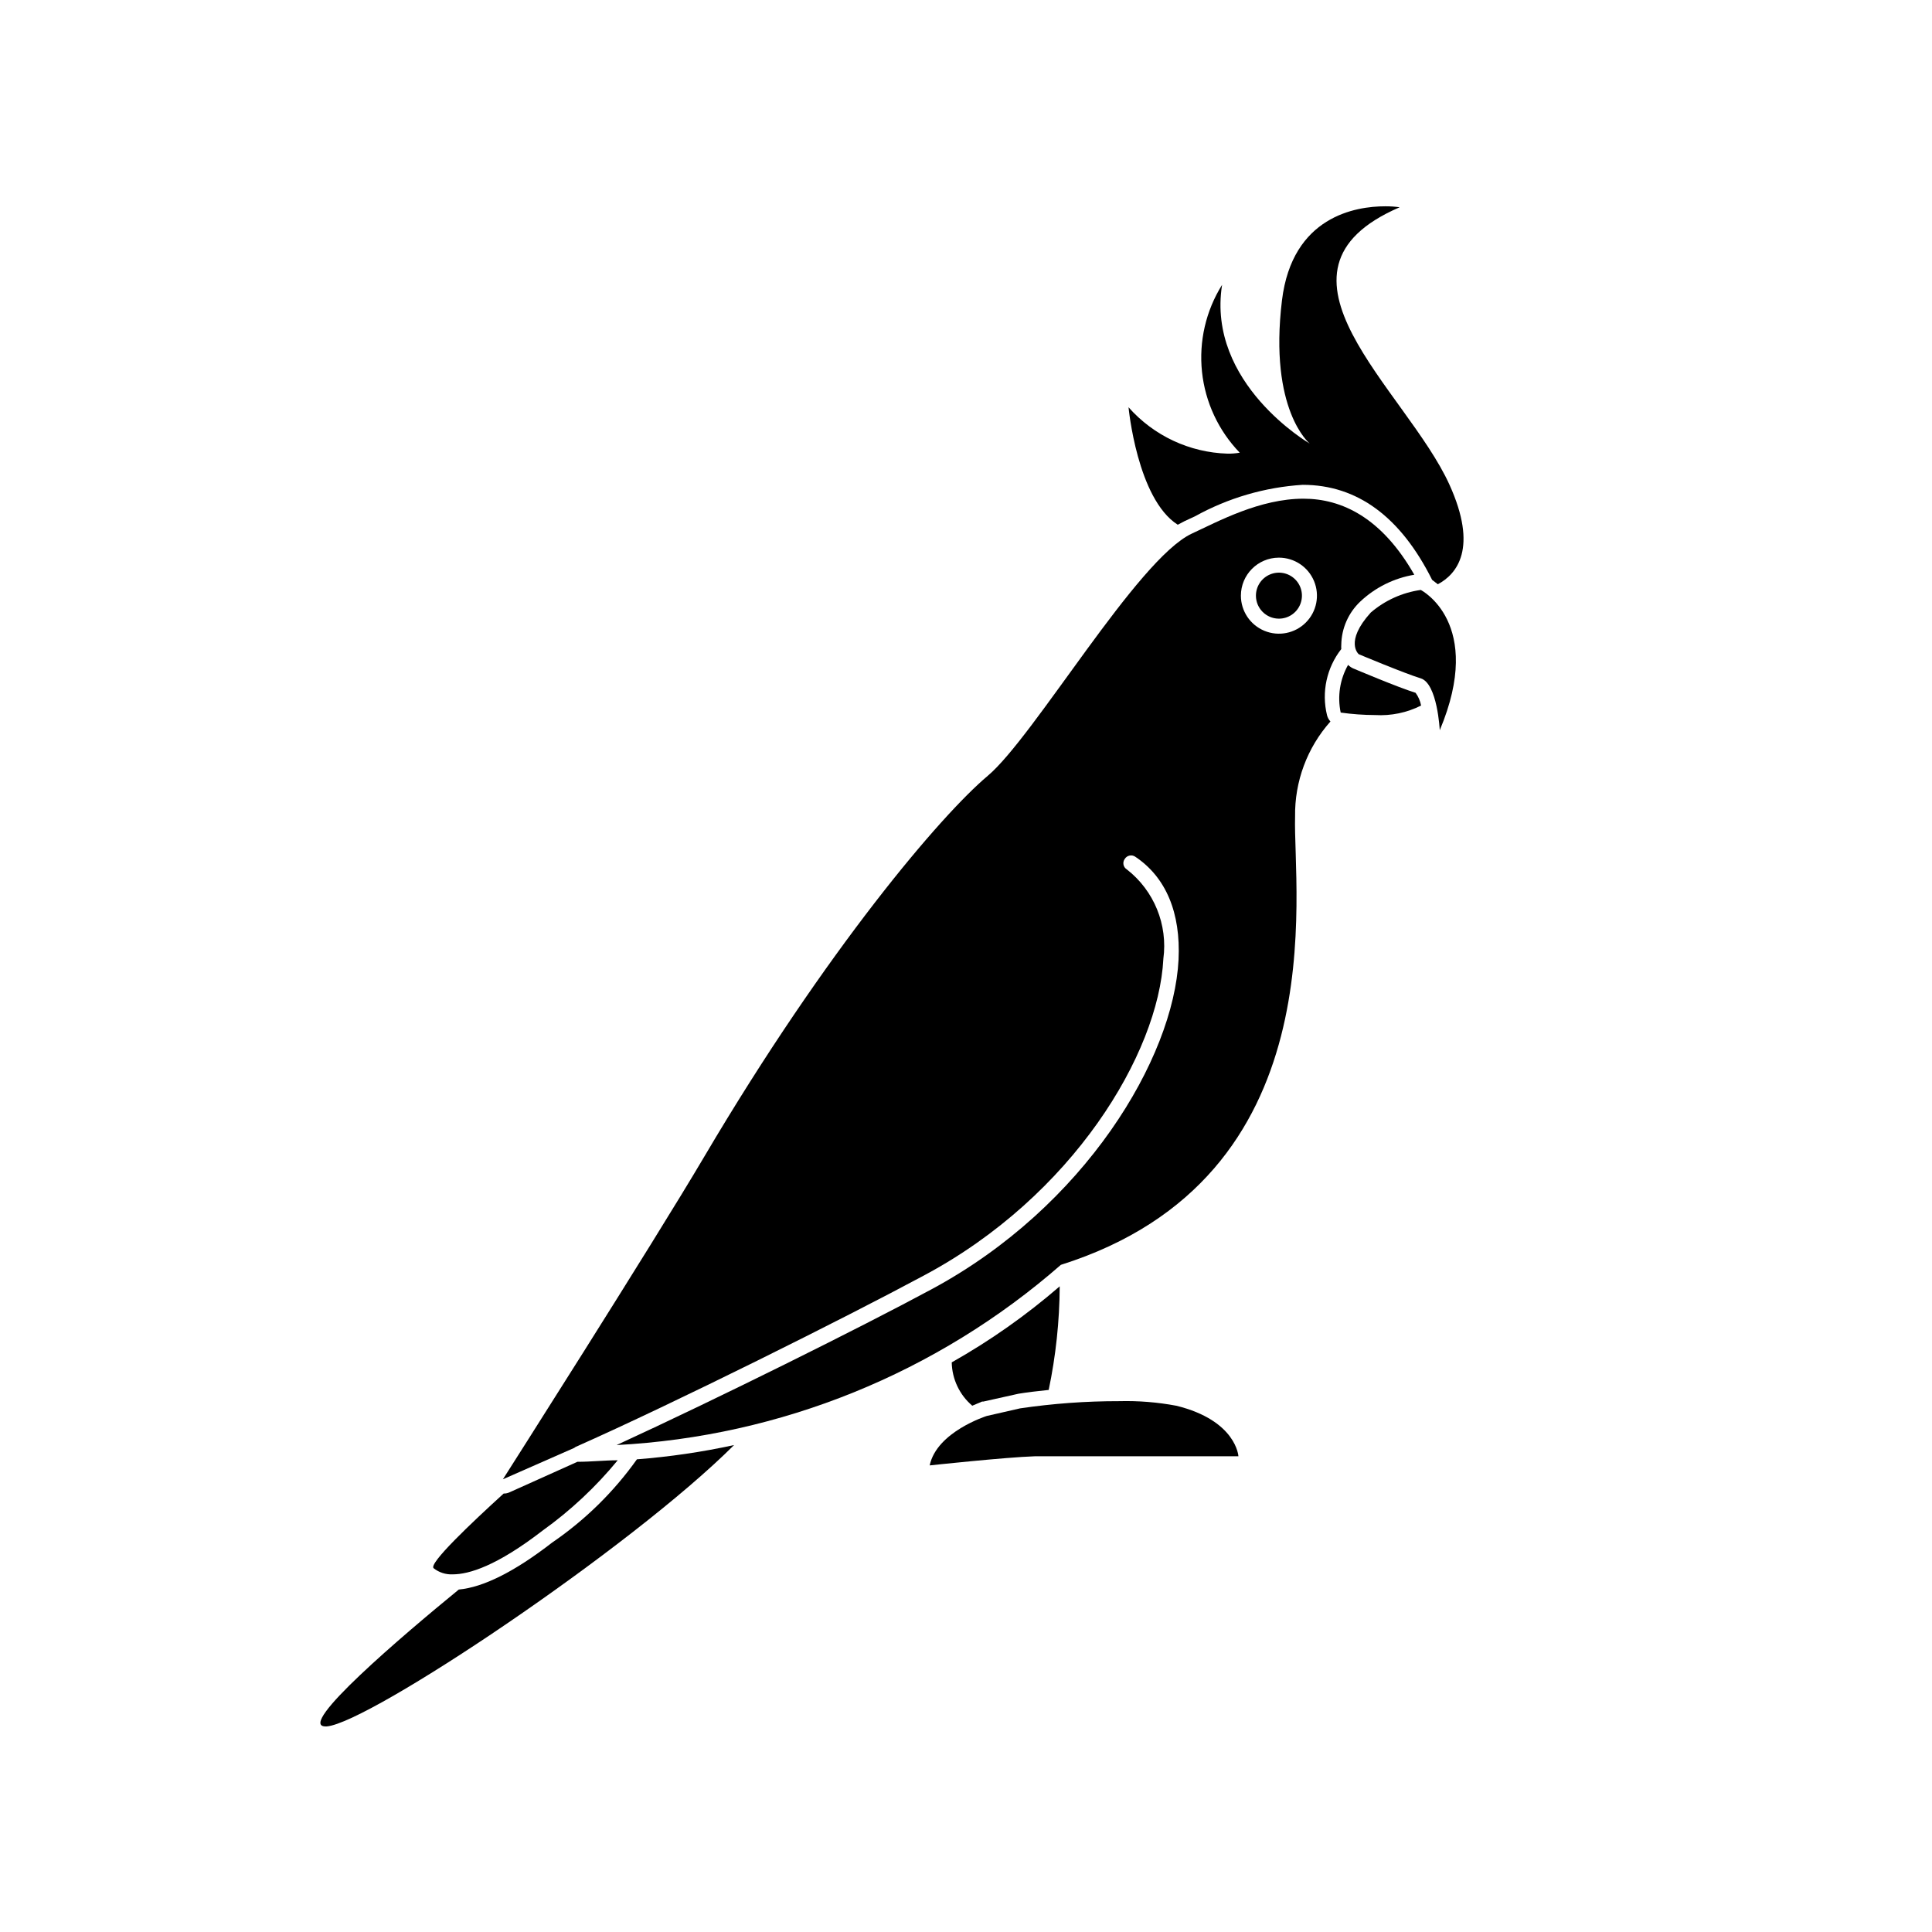
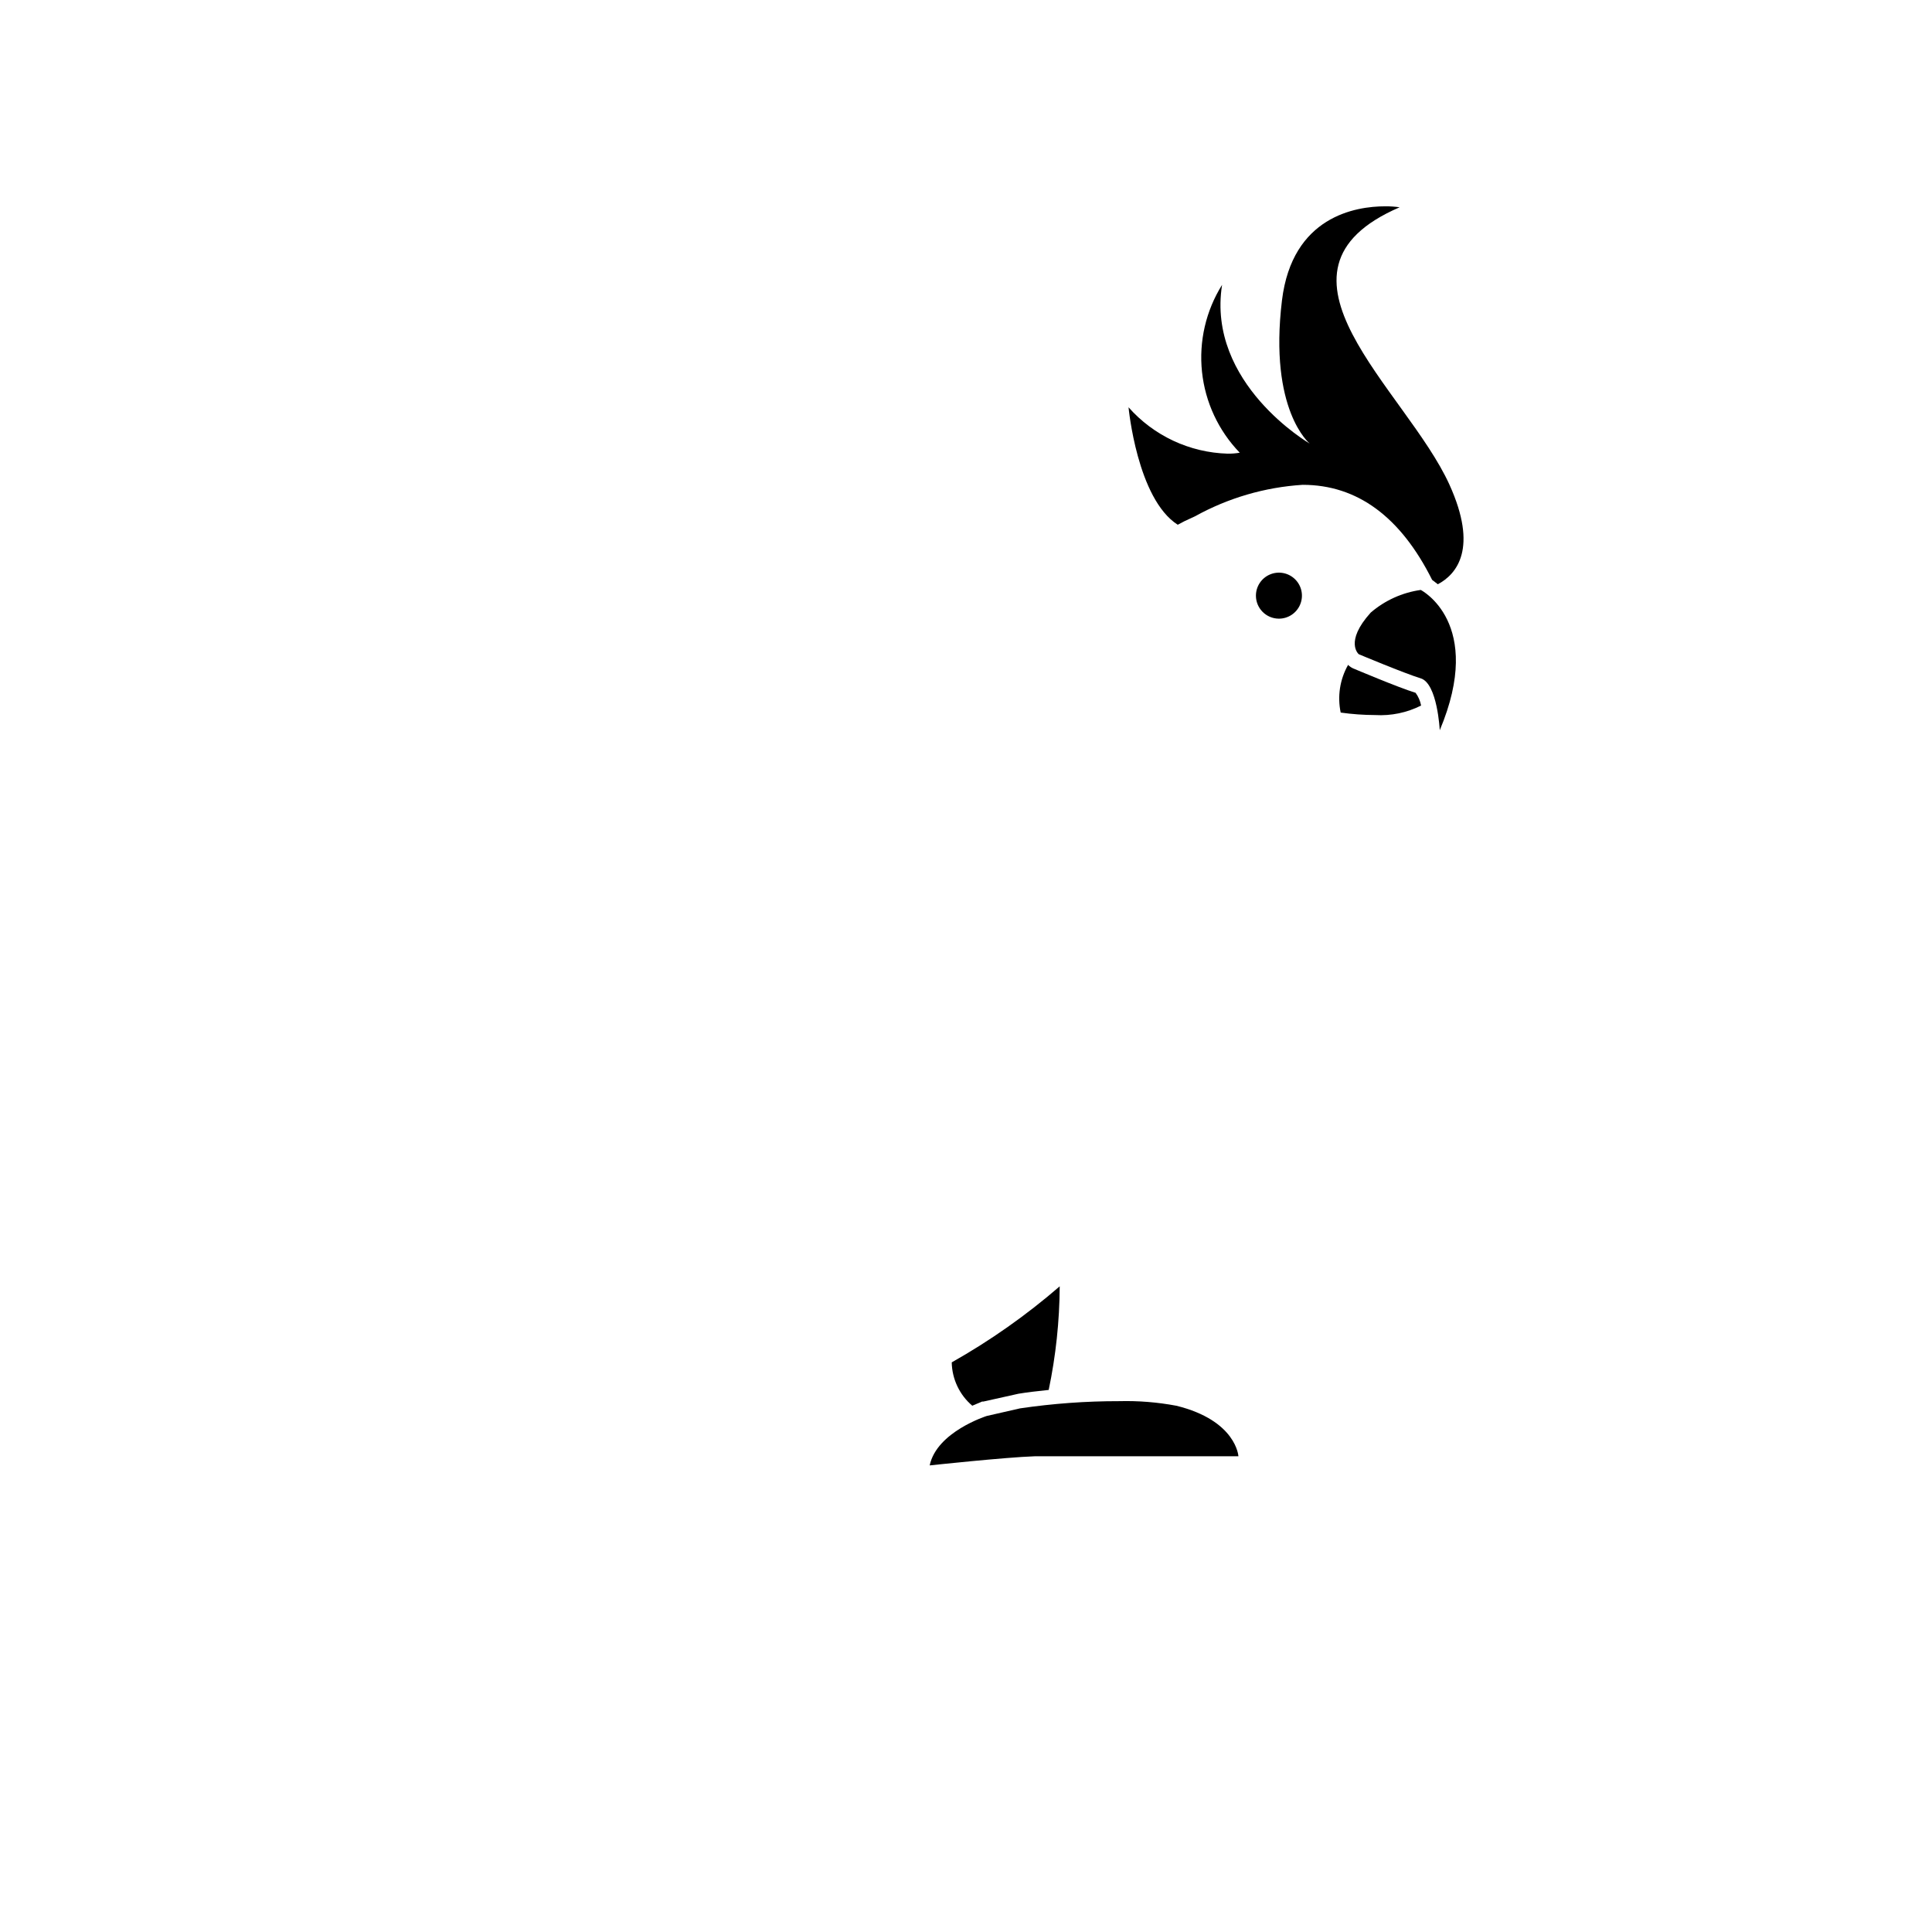
<svg xmlns="http://www.w3.org/2000/svg" fill="#000000" width="800px" height="800px" version="1.1" viewBox="144 144 512 512">
  <g>
-     <path d="m456.12 283.06 1.812-0.957 2.719-1.258h0.004c8.785-4.875 18.543-7.731 28.566-8.363 14.461 0 25.945 8.465 34.309 25.191l1.512 1.16c5.039-2.672 10.73-9.523 3.074-26.398-11.438-25.191-52.648-56.477-13.199-73.504v-0.004c-1.27-0.18-2.547-0.266-3.828-0.254-7.758 0-24.637 2.621-27.355 24.938-3.527 29.121 7.356 37.938 7.356 37.938s-27.355-15.871-23.227-42.066c-4.297 6.875-6.168 14.988-5.32 23.051 0.852 8.059 4.371 15.605 10.004 21.434-1.066 0.184-2.144 0.27-3.223 0.254-10.074-0.297-19.574-4.746-26.25-12.293 0 0 2.266 24.281 13.047 31.133z" />
+     <path d="m456.12 283.06 1.812-0.957 2.719-1.258h0.004c8.785-4.875 18.543-7.731 28.566-8.363 14.461 0 25.945 8.465 34.309 25.191l1.512 1.16c5.039-2.672 10.73-9.523 3.074-26.398-11.438-25.191-52.648-56.477-13.199-73.504c-1.27-0.18-2.547-0.266-3.828-0.254-7.758 0-24.637 2.621-27.355 24.938-3.527 29.121 7.356 37.938 7.356 37.938s-27.355-15.871-23.227-42.066c-4.297 6.875-6.168 14.988-5.32 23.051 0.852 8.059 4.371 15.605 10.004 21.434-1.066 0.184-2.144 0.27-3.223 0.254-10.074-0.297-19.574-4.746-26.25-12.293 0 0 2.266 24.281 13.047 31.133z" />
    <path d="m404.28 515.42h0.352l9.27-2.066c2.117-0.352 5.039-0.707 8.012-1.008 1.891-9.031 2.871-18.23 2.922-27.457-8.844 7.652-18.43 14.406-28.617 20.152 0.086 4.43 2.066 8.613 5.441 11.488z" />
-     <path d="m230.27 601.52h0.301c11.234-0.855 80.609-47.258 107.96-74.562l0.004-0.004c-8.488 1.848-17.09 3.109-25.746 3.781-6.129 8.621-13.734 16.094-22.469 22.066-10.078 7.809-18.289 11.84-24.738 12.445-14.711 12.039-43.227 36.273-35.316 36.273z" />
-     <path d="m287.85 549.58c7.398-5.305 14.07-11.555 19.848-18.59-3.527 0-7.055 0.402-10.68 0.402l-17.934 8.062c-0.504 0.242-1.055 0.363-1.613 0.352-8.465 7.711-20.051 18.641-18.539 19.801 1.43 1.125 3.219 1.699 5.035 1.613 4.332 0 11.691-2.219 23.883-11.641z" />
-     <path d="m296.52 527.46c26.348-11.688 71.34-34.16 92.148-45.344 39.648-21.059 62.371-58.996 63.633-83.984h-0.004c1.23-9.066-2.453-18.105-9.672-23.727-0.461-0.277-0.781-0.738-0.887-1.266s0.016-1.074 0.332-1.508c0.281-0.457 0.734-0.777 1.258-0.891 0.523-0.117 1.07-0.012 1.512 0.289 8.16 5.441 12.09 14.863 11.488 27.305-1.309 26.098-24.789 65.496-65.496 87.359-18.691 10.078-56.68 28.969-83.43 41.262 43.492-2.273 84.957-19.094 117.74-47.758 73.406-23.176 61.465-98.797 62.07-118.8v-0.004c-0.141-9.273 3.203-18.262 9.371-25.191-0.438-0.469-0.746-1.039-0.906-1.66-1.5-6.113-0.105-12.578 3.777-17.535-0.027-0.367-0.027-0.738 0-1.105 0.055-4.356 1.875-8.5 5.039-11.488 3.957-3.734 8.941-6.207 14.309-7.102-8.613-15.113-19.195-20.152-29.371-20.152-11.539 0-22.57 5.996-29.625 9.27-14.461 6.801-41.715 53.805-54.059 64.184-12.344 10.379-42.621 45.898-75.016 100.76-14.055 23.832-53.453 85.648-53.453 85.648l18.895-8.312zm186.41-235.68v0.004c4.074 0 7.75 2.453 9.309 6.219s0.699 8.098-2.184 10.98c-2.883 2.883-7.215 3.746-10.98 2.184-3.766-1.559-6.223-5.231-6.223-9.309 0-5.543 4.481-10.047 10.027-10.074z" />
    <path d="m502.52 321.1c-0.363-0.172-0.703-0.391-1.008-0.656l-0.25-0.25c-2.176 3.836-2.875 8.332-1.965 12.645 3.019 0.426 6.066 0.645 9.117 0.656 4.215 0.25 8.422-0.617 12.191-2.519-0.227-1.219-0.727-2.375-1.461-3.375-4.734-1.461-16.121-6.297-16.625-6.5z" />
    <path d="m520.51 300.34c-4.898 0.691-9.496 2.773-13.25 5.996-7.055 7.809-3.176 11.035-3.176 11.035s11.992 5.039 16.426 6.398c4.434 1.359 5.039 13.754 5.039 13.754 11.992-28.516-5.039-37.184-5.039-37.184z" />
    <path d="m482.88 307.95c2.477 0.02 4.715-1.457 5.672-3.742 0.957-2.281 0.438-4.914-1.312-6.664s-4.383-2.269-6.664-1.312c-2.285 0.957-3.762 3.199-3.742 5.672 0.027 3.328 2.719 6.019 6.047 6.047z" />
    <path d="m405.49 519.25s-13.25 4.18-15.113 13.098c0 0 20.152-2.168 27.809-2.418h17.383 36.625s-0.504-9.473-16.473-13.402v0.004c-4.981-0.934-10.047-1.34-15.113-1.211-8.801-0.012-17.59 0.629-26.297 1.914z" />
  </g>
</svg>